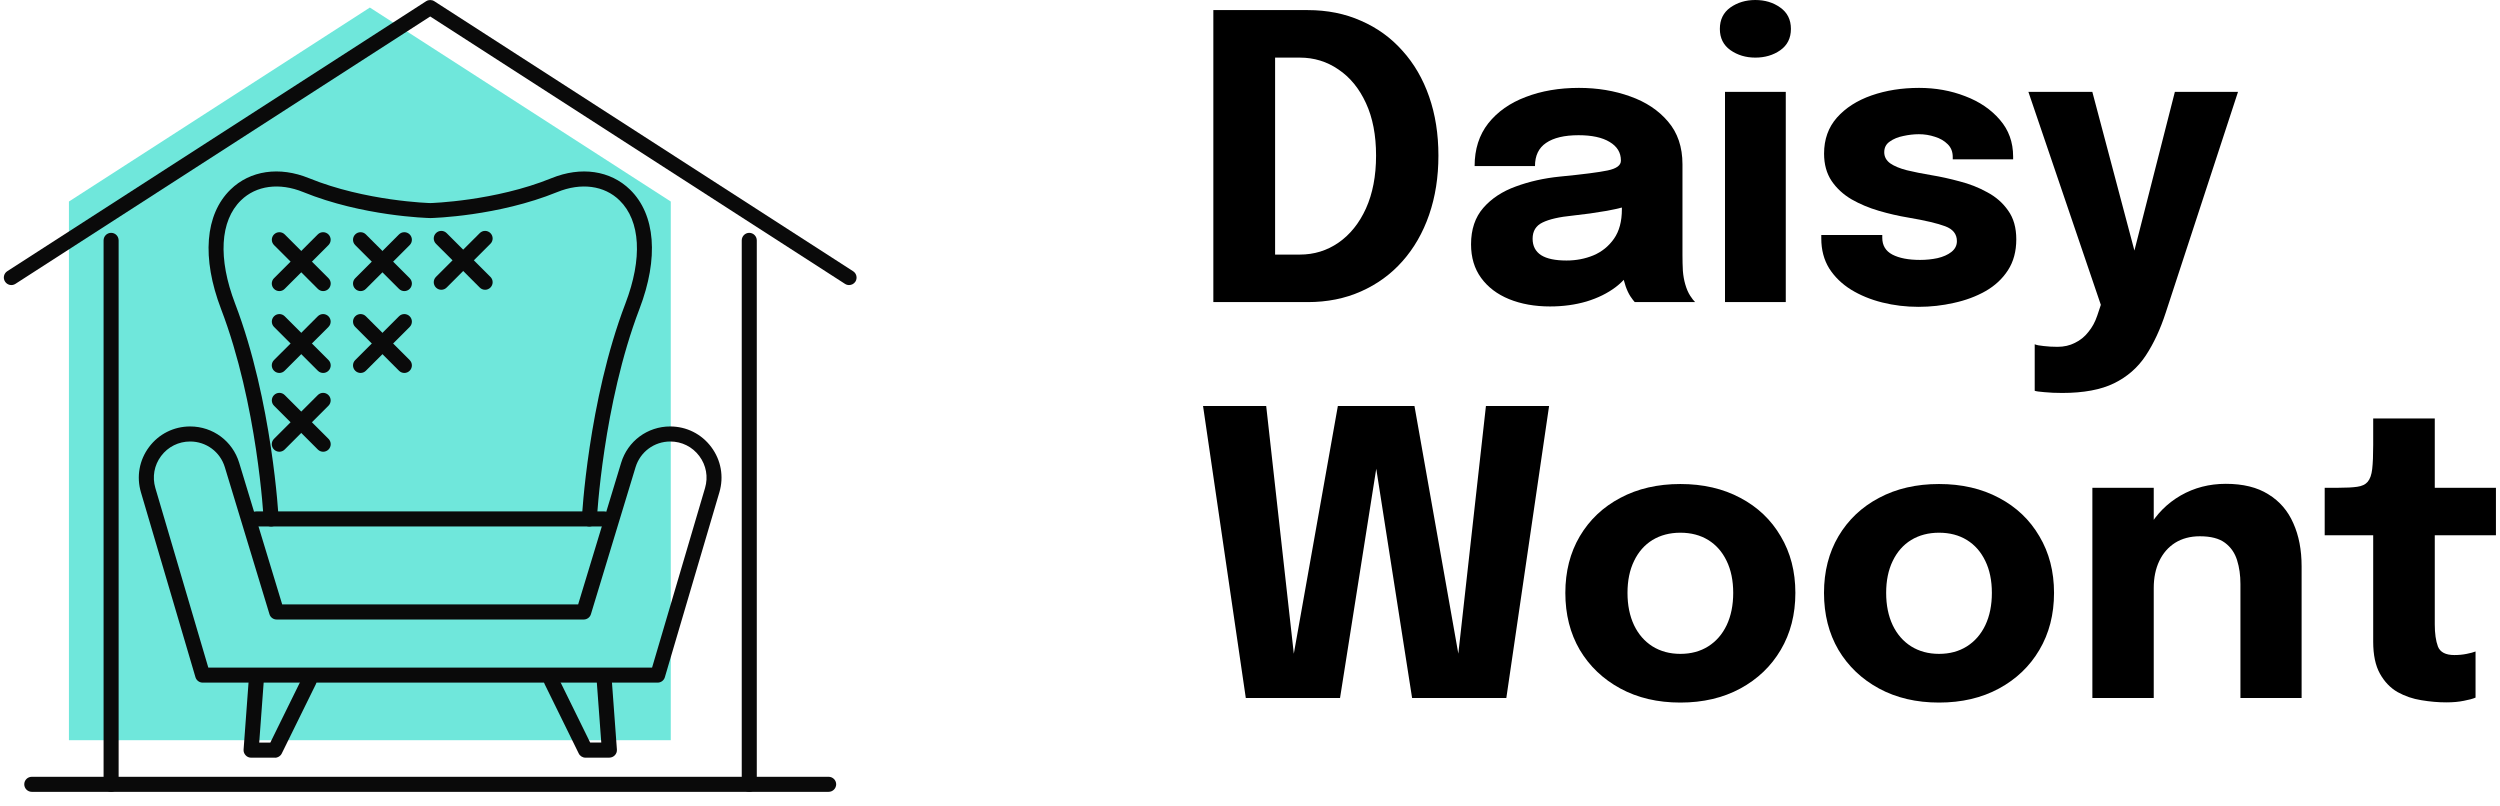
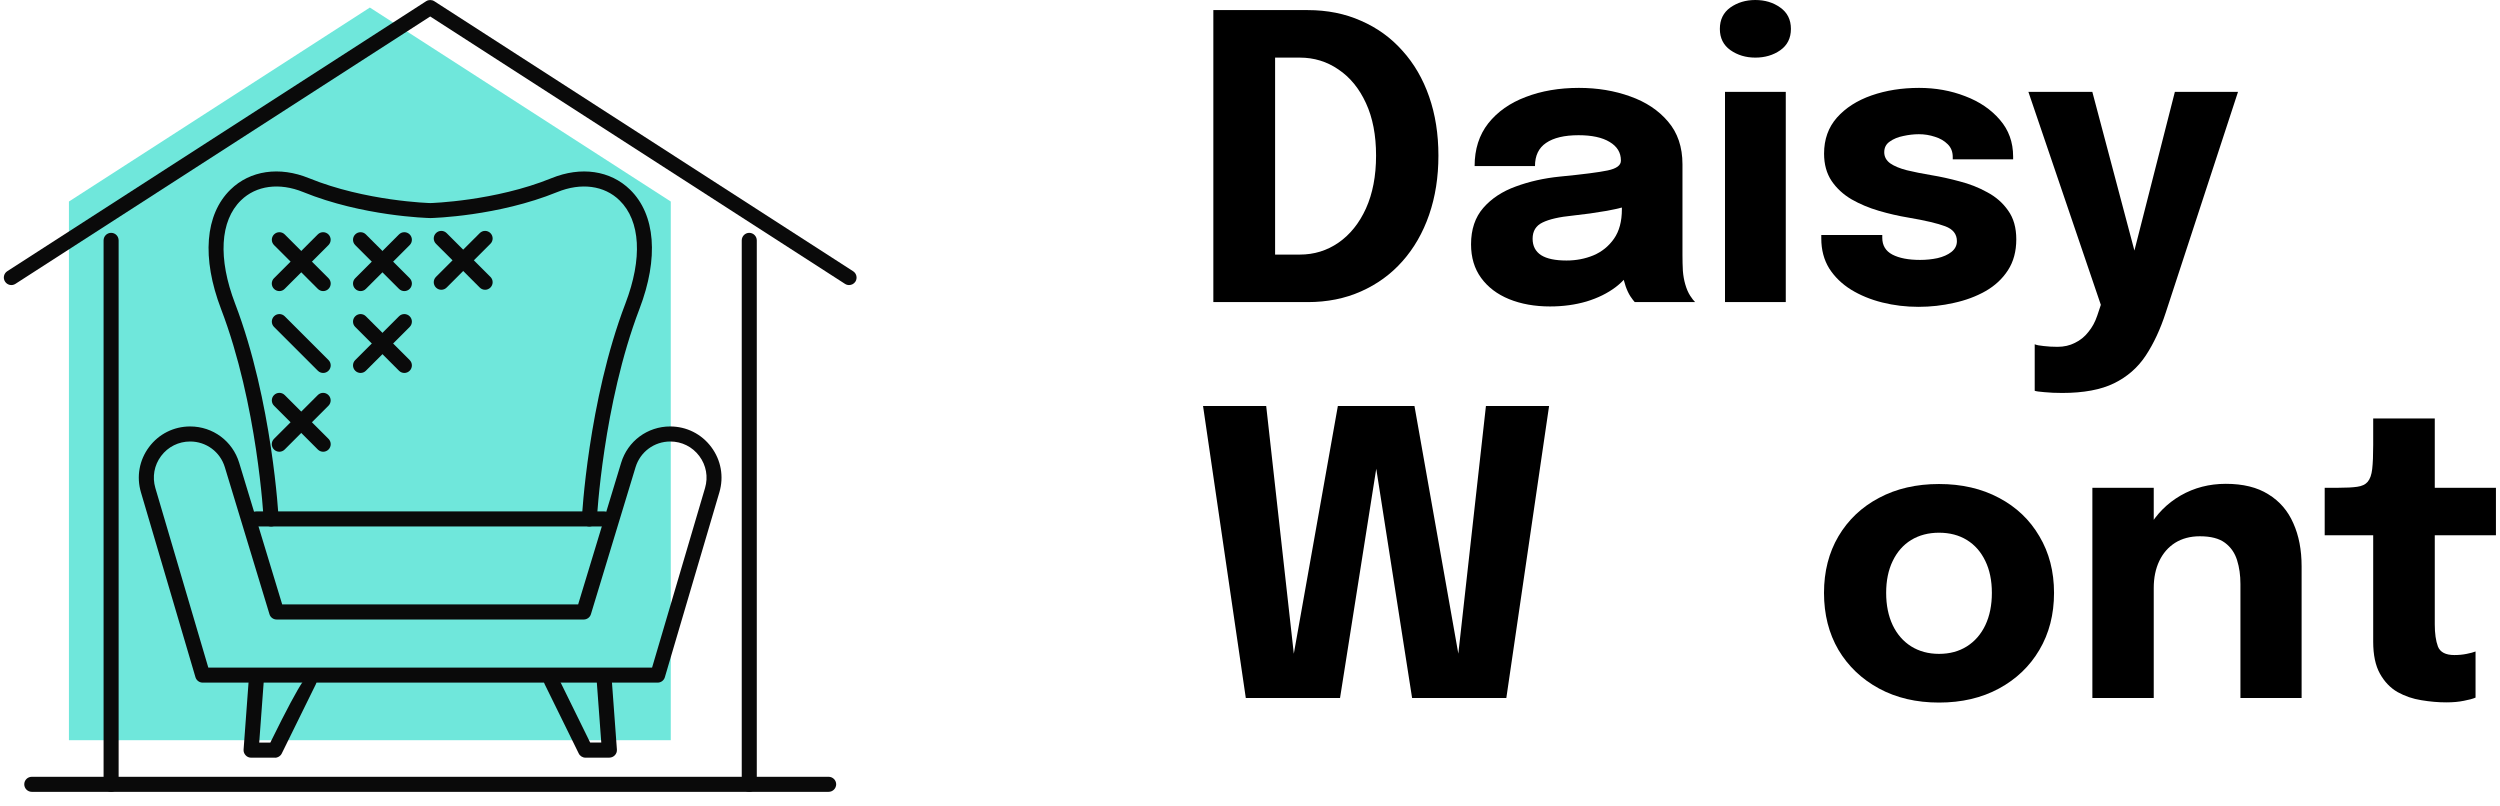
<svg xmlns="http://www.w3.org/2000/svg" width="155" height="50" viewBox="0 0 155 50" fill="none">
  <g clip-path="url(#clip0_510_93)">
    <path d="M41.588 45.892H4.274V12.495L22.931 0.468L41.588 12.495V45.892Z" fill="#6FE7DB" />
-     <path d="M17.047 46.976H15.567C15.436 46.976 15.315 46.923 15.227 46.825C15.138 46.73 15.092 46.603 15.102 46.475L15.42 42.173C15.439 41.917 15.665 41.724 15.921 41.74C16.176 41.76 16.369 41.983 16.353 42.241L16.071 46.043H16.759L18.746 42.002C18.861 41.77 19.139 41.678 19.372 41.789C19.604 41.904 19.699 42.182 19.585 42.415L17.469 46.717C17.391 46.878 17.227 46.979 17.05 46.979L17.047 46.976Z" fill="#0A0A0A" />
+     <path d="M17.047 46.976H15.567C15.436 46.976 15.315 46.923 15.227 46.825C15.138 46.73 15.092 46.603 15.102 46.475L15.42 42.173C15.439 41.917 15.665 41.724 15.921 41.74C16.176 41.76 16.369 41.983 16.353 42.241L16.071 46.043H16.759C18.861 41.77 19.139 41.678 19.372 41.789C19.604 41.904 19.699 42.182 19.585 42.415L17.469 46.717C17.391 46.878 17.227 46.979 17.05 46.979L17.047 46.976Z" fill="#0A0A0A" />
    <path d="M6.89 49.094C6.632 49.094 6.422 48.885 6.422 48.626V14.905C6.422 14.646 6.632 14.436 6.89 14.436C7.149 14.436 7.355 14.646 7.355 14.905V48.626C7.355 48.885 7.146 49.094 6.89 49.094Z" fill="#0A0A0A" />
    <path d="M36.539 32.641C36.539 32.641 36.522 32.641 36.516 32.641C36.257 32.628 36.061 32.409 36.074 32.153C36.077 32.081 36.46 24.878 38.775 18.82C39.843 16.027 39.712 13.693 38.412 12.423C37.469 11.499 36.025 11.306 34.548 11.909C30.874 13.405 26.857 13.516 26.686 13.52C26.497 13.516 22.476 13.405 18.802 11.909C17.325 11.306 15.881 11.499 14.938 12.423C13.639 13.693 13.508 16.027 14.575 18.82C16.89 24.875 17.273 32.081 17.276 32.153C17.289 32.412 17.09 32.631 16.834 32.641C16.579 32.657 16.356 32.455 16.346 32.199C16.343 32.127 15.967 25.068 13.704 19.154C12.499 15.998 12.709 13.3 14.287 11.758C15.505 10.566 17.322 10.301 19.156 11.047C22.666 12.478 26.647 12.59 26.686 12.59C26.703 12.59 30.684 12.475 34.194 11.047C36.025 10.301 37.845 10.569 39.063 11.758C40.641 13.3 40.854 15.998 39.646 19.154C37.387 25.068 37.01 32.13 37.004 32.199C36.991 32.448 36.784 32.641 36.539 32.641Z" fill="#0A0A0A" />
    <path d="M37.462 32.641H15.885C15.626 32.641 15.416 32.432 15.416 32.176C15.416 31.921 15.626 31.708 15.885 31.708H37.462C37.721 31.708 37.93 31.918 37.93 32.176C37.93 32.435 37.721 32.641 37.462 32.641Z" fill="#0A0A0A" />
    <path d="M40.779 42.323H12.568C12.362 42.323 12.178 42.186 12.119 41.989L8.737 30.519C8.452 29.547 8.636 28.525 9.241 27.717C9.847 26.905 10.777 26.44 11.789 26.44C13.2 26.44 14.421 27.347 14.83 28.696L17.496 37.474H35.845L38.51 28.696C38.919 27.347 40.144 26.44 41.552 26.44C42.563 26.44 43.493 26.905 44.099 27.717C44.705 28.529 44.888 29.55 44.603 30.519L41.221 41.989C41.162 42.189 40.979 42.323 40.772 42.323H40.779ZM12.918 41.39H40.429L43.713 30.254C43.916 29.567 43.785 28.846 43.356 28.273C42.927 27.7 42.272 27.373 41.555 27.373C40.56 27.373 39.695 28.015 39.404 28.967L36.637 38.08C36.578 38.276 36.395 38.41 36.192 38.41H17.152C16.946 38.41 16.765 38.276 16.707 38.08L13.94 28.967C13.652 28.015 12.787 27.373 11.789 27.373C11.075 27.373 10.417 27.7 9.988 28.273C9.559 28.846 9.431 29.567 9.631 30.254L12.915 41.39H12.918Z" fill="#0A0A0A" />
    <path d="M37.78 46.976H36.3C36.123 46.976 35.959 46.874 35.881 46.714L33.766 42.412C33.651 42.179 33.746 41.901 33.978 41.786C34.211 41.672 34.489 41.767 34.604 41.999L36.591 46.039H37.279L36.997 42.238C36.978 41.983 37.171 41.757 37.429 41.737C37.685 41.721 37.911 41.911 37.931 42.169L38.248 46.472C38.258 46.603 38.212 46.727 38.124 46.822C38.035 46.917 37.911 46.973 37.783 46.973L37.78 46.976Z" fill="#0A0A0A" />
    <path d="M51.374 49.094H1.972C1.714 49.094 1.504 48.885 1.504 48.626C1.504 48.367 1.714 48.161 1.972 48.161H51.374C51.633 48.161 51.843 48.371 51.843 48.626C51.843 48.882 51.633 49.094 51.374 49.094Z" fill="#0A0A0A" />
    <path d="M46.453 49.094C46.195 49.094 45.988 48.885 45.988 48.626V14.905C45.988 14.646 46.198 14.436 46.453 14.436C46.709 14.436 46.921 14.646 46.921 14.905V48.626C46.921 48.885 46.712 49.094 46.453 49.094Z" fill="#0A0A0A" />
    <path d="M52.642 17.674C52.556 17.674 52.468 17.651 52.389 17.599L26.673 1.022L0.957 17.599C0.741 17.74 0.453 17.678 0.312 17.458C0.172 17.242 0.234 16.954 0.453 16.813L26.421 0.075C26.575 -0.023 26.772 -0.023 26.926 0.075L52.894 16.817C53.11 16.957 53.172 17.245 53.035 17.462C52.946 17.599 52.795 17.674 52.642 17.674Z" fill="#0A0A0A" />
    <path d="M20.036 18.048C19.919 18.048 19.797 18.002 19.706 17.91L16.991 15.196C16.808 15.012 16.808 14.718 16.991 14.534C17.175 14.351 17.469 14.351 17.653 14.534L20.367 17.249C20.55 17.432 20.55 17.727 20.367 17.91C20.275 18.002 20.157 18.048 20.036 18.048Z" fill="#0A0A0A" />
    <path d="M17.319 18.048C17.201 18.048 17.08 18.002 16.988 17.91C16.805 17.727 16.805 17.432 16.988 17.249L19.703 14.534C19.886 14.351 20.18 14.351 20.364 14.534C20.547 14.718 20.547 15.012 20.364 15.196L17.649 17.91C17.558 18.002 17.44 18.048 17.319 18.048Z" fill="#0A0A0A" />
    <path d="M20.036 23.123C19.919 23.123 19.797 23.077 19.706 22.985L16.991 20.271C16.808 20.088 16.808 19.793 16.991 19.61C17.175 19.426 17.469 19.426 17.653 19.61L20.367 22.324C20.55 22.507 20.55 22.802 20.367 22.985C20.275 23.077 20.157 23.123 20.036 23.123Z" fill="#0A0A0A" />
-     <path d="M17.319 23.123C17.201 23.123 17.08 23.077 16.988 22.985C16.805 22.802 16.805 22.507 16.988 22.324L19.703 19.61C19.886 19.426 20.18 19.426 20.364 19.61C20.547 19.793 20.547 20.088 20.364 20.271L17.649 22.985C17.558 23.077 17.44 23.123 17.319 23.123Z" fill="#0A0A0A" />
    <path d="M25.069 18.048C24.951 18.048 24.83 18.002 24.738 17.91L22.024 15.196C21.841 15.012 21.841 14.718 22.024 14.534C22.207 14.351 22.502 14.351 22.685 14.534L25.4 17.249C25.583 17.432 25.583 17.727 25.4 17.91C25.308 18.002 25.19 18.048 25.069 18.048Z" fill="#0A0A0A" />
    <path d="M22.355 18.048C22.237 18.048 22.116 18.002 22.024 17.91C21.841 17.727 21.841 17.432 22.024 17.249L24.738 14.534C24.922 14.351 25.216 14.351 25.4 14.534C25.583 14.718 25.583 15.012 25.4 15.196L22.685 17.91C22.594 18.002 22.476 18.048 22.355 18.048Z" fill="#0A0A0A" />
    <path d="M25.069 23.123C24.951 23.123 24.83 23.077 24.738 22.985L22.024 20.271C21.841 20.088 21.841 19.793 22.024 19.61C22.207 19.426 22.502 19.426 22.685 19.61L25.4 22.324C25.583 22.507 25.583 22.802 25.4 22.985C25.308 23.077 25.19 23.123 25.069 23.123Z" fill="#0A0A0A" />
    <path d="M22.355 23.123C22.237 23.123 22.116 23.077 22.024 22.985C21.841 22.802 21.841 22.507 22.024 22.324L24.738 19.61C24.922 19.426 25.216 19.426 25.4 19.61C25.583 19.793 25.583 20.088 25.4 20.271L22.685 22.985C22.594 23.077 22.476 23.123 22.355 23.123Z" fill="#0A0A0A" />
    <path d="M30.075 17.966C29.957 17.966 29.836 17.92 29.745 17.828L27.03 15.114C26.847 14.931 26.847 14.636 27.03 14.453C27.214 14.269 27.508 14.269 27.692 14.453L30.406 17.167C30.59 17.35 30.59 17.645 30.406 17.828C30.314 17.92 30.197 17.966 30.075 17.966Z" fill="#0A0A0A" />
    <path d="M27.361 17.966C27.243 17.966 27.122 17.92 27.03 17.828C26.847 17.645 26.847 17.35 27.03 17.167L29.745 14.453C29.928 14.269 30.223 14.269 30.406 14.453C30.59 14.636 30.59 14.931 30.406 15.114L27.692 17.828C27.6 17.92 27.482 17.966 27.361 17.966Z" fill="#0A0A0A" />
    <path d="M20.036 28.008C19.919 28.008 19.797 27.962 19.706 27.871L16.991 25.156C16.808 24.973 16.808 24.678 16.991 24.495C17.175 24.311 17.469 24.311 17.653 24.495L20.367 27.209C20.55 27.392 20.55 27.687 20.367 27.871C20.275 27.962 20.157 28.008 20.036 28.008Z" fill="#0A0A0A" />
    <path d="M17.319 28.008C17.201 28.008 17.08 27.962 16.988 27.871C16.805 27.687 16.805 27.392 16.988 27.209L19.703 24.495C19.886 24.311 20.18 24.311 20.364 24.495C20.547 24.678 20.547 24.973 20.364 25.156L17.649 27.871C17.558 27.962 17.44 28.008 17.319 28.008Z" fill="#0A0A0A" />
  </g>
  <path d="M75.227 18.73V0.626H81.082C82.293 0.626 83.393 0.847 84.383 1.289C85.381 1.722 86.237 2.34 86.948 3.142C87.668 3.936 88.221 4.885 88.605 5.99C88.99 7.094 89.182 8.313 89.182 9.647C89.182 10.981 88.99 12.204 88.605 13.317C88.221 14.43 87.668 15.391 86.948 16.201C86.237 17.003 85.381 17.625 84.383 18.067C83.393 18.509 82.293 18.73 81.082 18.73H75.227ZM79.056 17.6L77.338 15.784H80.591C81.474 15.784 82.272 15.538 82.984 15.047C83.704 14.548 84.273 13.841 84.69 12.924C85.107 11.999 85.316 10.907 85.316 9.647C85.316 8.379 85.107 7.295 84.69 6.395C84.273 5.486 83.704 4.791 82.984 4.308C82.272 3.817 81.474 3.572 80.591 3.572H77.338L79.056 1.755V17.6Z" fill="black" />
  <path d="M96.102 19C95.153 19 94.306 18.848 93.561 18.545C92.825 18.243 92.248 17.805 91.831 17.232C91.413 16.659 91.205 15.964 91.205 15.146C91.205 14.221 91.459 13.468 91.966 12.887C92.473 12.306 93.144 11.864 93.979 11.562C94.821 11.251 95.734 11.046 96.716 10.948C98.148 10.809 99.134 10.682 99.674 10.568C100.222 10.453 100.496 10.252 100.496 9.966C100.496 9.958 100.496 9.95 100.496 9.942C100.496 9.459 100.263 9.078 99.796 8.8C99.338 8.522 98.696 8.383 97.869 8.383C96.994 8.383 96.323 8.542 95.856 8.862C95.398 9.172 95.169 9.651 95.169 10.297H91.426C91.426 9.25 91.708 8.367 92.273 7.646C92.845 6.926 93.619 6.382 94.592 6.014C95.566 5.638 96.667 5.449 97.894 5.449C99.04 5.449 100.099 5.625 101.073 5.977C102.046 6.321 102.828 6.84 103.417 7.536C104.014 8.231 104.313 9.115 104.313 10.187C104.313 10.359 104.313 10.531 104.313 10.703C104.313 10.866 104.313 11.034 104.313 11.206V15.821C104.313 16.156 104.321 16.479 104.338 16.79C104.362 17.093 104.411 17.371 104.485 17.625C104.567 17.911 104.669 18.148 104.792 18.337C104.914 18.525 105.017 18.656 105.099 18.73H101.355C101.298 18.672 101.208 18.554 101.085 18.374C100.97 18.194 100.872 17.985 100.79 17.748C100.692 17.461 100.619 17.175 100.57 16.889C100.529 16.594 100.508 16.25 100.508 15.857L101.294 16.398C101.065 16.938 100.692 17.404 100.177 17.797C99.669 18.181 99.064 18.48 98.36 18.693C97.665 18.897 96.912 19 96.102 19ZM97.121 16.152C97.718 16.152 98.274 16.046 98.79 15.833C99.314 15.612 99.739 15.268 100.066 14.802C100.394 14.336 100.557 13.726 100.557 12.973V11.66L101.502 12.58C100.962 12.777 100.336 12.941 99.624 13.071C98.921 13.194 98.217 13.292 97.513 13.366C96.679 13.448 96.053 13.591 95.636 13.796C95.227 13.992 95.022 14.327 95.022 14.802C95.022 15.252 95.198 15.591 95.55 15.821C95.901 16.042 96.425 16.152 97.121 16.152Z" fill="black" />
  <path d="M106.95 18.73V5.695H110.718V18.73H106.95ZM108.828 3.572C108.239 3.572 107.723 3.416 107.281 3.105C106.848 2.794 106.631 2.357 106.631 1.792C106.631 1.219 106.848 0.777 107.281 0.466C107.723 0.155 108.239 0 108.828 0C109.425 0 109.941 0.155 110.374 0.466C110.816 0.777 111.037 1.219 111.037 1.792C111.037 2.365 110.816 2.807 110.374 3.117C109.941 3.42 109.425 3.572 108.828 3.572Z" fill="black" />
  <path d="M118.947 19.024C118.169 19.024 117.421 18.934 116.701 18.754C115.981 18.574 115.334 18.308 114.761 17.956C114.197 17.604 113.747 17.167 113.411 16.643C113.084 16.111 112.92 15.493 112.92 14.79C112.92 14.757 112.92 14.72 112.92 14.679C112.92 14.63 112.92 14.593 112.92 14.569H116.701C116.701 14.593 116.701 14.622 116.701 14.655C116.701 14.679 116.701 14.708 116.701 14.741C116.701 15.215 116.909 15.563 117.327 15.784C117.752 16.005 118.325 16.115 119.045 16.115C119.421 16.115 119.781 16.078 120.125 16.005C120.477 15.923 120.763 15.796 120.984 15.624C121.213 15.444 121.328 15.219 121.328 14.949C121.328 14.516 121.086 14.209 120.604 14.029C120.129 13.849 119.364 13.669 118.309 13.489C117.711 13.39 117.106 13.251 116.492 13.071C115.878 12.891 115.314 12.654 114.798 12.36C114.283 12.057 113.87 11.676 113.559 11.218C113.248 10.752 113.092 10.187 113.092 9.524C113.092 8.641 113.358 7.896 113.89 7.291C114.43 6.685 115.146 6.227 116.038 5.916C116.93 5.605 117.912 5.449 118.984 5.449C120.006 5.449 120.96 5.621 121.843 5.965C122.727 6.3 123.443 6.787 123.991 7.426C124.539 8.056 124.814 8.817 124.814 9.708C124.814 9.725 124.814 9.749 124.814 9.782C124.814 9.815 124.814 9.848 124.814 9.88H121.07C121.07 9.848 121.07 9.819 121.07 9.794C121.07 9.77 121.07 9.749 121.07 9.733C121.07 9.406 120.964 9.14 120.751 8.935C120.546 8.731 120.285 8.579 119.965 8.481C119.646 8.375 119.315 8.321 118.971 8.321C118.66 8.321 118.337 8.358 118.002 8.432C117.674 8.497 117.396 8.612 117.167 8.776C116.938 8.931 116.823 9.152 116.823 9.438C116.823 9.717 116.946 9.946 117.192 10.126C117.437 10.297 117.781 10.441 118.223 10.555C118.664 10.662 119.176 10.764 119.757 10.862C120.305 10.952 120.882 11.079 121.487 11.243C122.101 11.398 122.674 11.623 123.206 11.918C123.746 12.204 124.179 12.585 124.507 13.059C124.842 13.525 125.01 14.119 125.01 14.839C125.01 15.583 124.838 16.222 124.494 16.753C124.151 17.285 123.684 17.719 123.095 18.054C122.514 18.382 121.864 18.623 121.144 18.779C120.432 18.942 119.7 19.024 118.947 19.024Z" fill="black" />
  <path d="M127.858 24.363C127.449 24.363 127.081 24.347 126.754 24.314C126.435 24.289 126.234 24.261 126.152 24.228V21.344C126.259 21.393 126.443 21.43 126.705 21.454C126.975 21.487 127.261 21.503 127.564 21.503C127.965 21.503 128.325 21.422 128.644 21.258C128.971 21.102 129.249 20.877 129.478 20.583C129.716 20.296 129.9 19.957 130.031 19.564L130.252 18.901L125.76 5.695H129.724L132.559 16.385H132.117L134.842 5.695H138.757L134.277 19.38C133.942 20.411 133.529 21.299 133.038 22.043C132.547 22.788 131.892 23.361 131.074 23.762C130.256 24.163 129.184 24.363 127.858 24.363Z" fill="black" />
  <path d="M77.24 43.277L74.589 25.173H78.504L80.431 42.454L79.879 42.43L82.947 25.173H87.697L90.753 42.43L90.201 42.454L92.128 25.173H96.043L93.392 43.277H87.55L85.132 27.812H85.525L83.082 43.277H77.24Z" fill="black" />
-   <path d="M104.182 43.559C102.775 43.559 101.535 43.269 100.463 42.688C99.391 42.107 98.552 41.309 97.947 40.294C97.35 39.271 97.051 38.093 97.051 36.759C97.051 35.434 97.35 34.264 97.947 33.249C98.552 32.226 99.391 31.433 100.463 30.868C101.535 30.295 102.775 30.009 104.182 30.009C105.589 30.009 106.829 30.295 107.901 30.868C108.973 31.433 109.807 32.226 110.405 33.249C111.01 34.264 111.313 35.434 111.313 36.759C111.313 38.093 111.01 39.271 110.405 40.294C109.807 41.309 108.973 42.107 107.901 42.688C106.829 43.269 105.589 43.559 104.182 43.559ZM104.182 40.54C104.845 40.54 105.422 40.384 105.913 40.073C106.404 39.762 106.784 39.325 107.054 38.76C107.324 38.187 107.459 37.52 107.459 36.759C107.459 35.998 107.324 35.34 107.054 34.783C106.784 34.219 106.404 33.785 105.913 33.482C105.422 33.18 104.845 33.028 104.182 33.028C103.527 33.028 102.951 33.18 102.451 33.482C101.961 33.785 101.58 34.219 101.31 34.783C101.04 35.34 100.905 35.998 100.905 36.759C100.905 37.52 101.04 38.187 101.31 38.76C101.58 39.325 101.961 39.762 102.451 40.073C102.951 40.384 103.527 40.54 104.182 40.54Z" fill="black" />
  <path d="M120.219 43.559C118.812 43.559 117.572 43.269 116.5 42.688C115.428 42.107 114.59 41.309 113.984 40.294C113.387 39.271 113.088 38.093 113.088 36.759C113.088 35.434 113.387 34.264 113.984 33.249C114.59 32.226 115.428 31.433 116.5 30.868C117.572 30.295 118.812 30.009 120.219 30.009C121.627 30.009 122.866 30.295 123.938 30.868C125.01 31.433 125.845 32.226 126.442 33.249C127.047 34.264 127.35 35.434 127.35 36.759C127.35 38.093 127.047 39.271 126.442 40.294C125.845 41.309 125.01 42.107 123.938 42.688C122.866 43.269 121.627 43.559 120.219 43.559ZM120.219 40.54C120.882 40.54 121.459 40.384 121.95 40.073C122.441 39.762 122.821 39.325 123.091 38.76C123.361 38.187 123.496 37.52 123.496 36.759C123.496 35.998 123.361 35.34 123.091 34.783C122.821 34.219 122.441 33.785 121.95 33.482C121.459 33.18 120.882 33.028 120.219 33.028C119.565 33.028 118.988 33.18 118.489 33.482C117.998 33.785 117.617 34.219 117.347 34.783C117.077 35.34 116.942 35.998 116.942 36.759C116.942 37.52 117.077 38.187 117.347 38.76C117.617 39.325 117.998 39.762 118.489 40.073C118.988 40.384 119.565 40.54 120.219 40.54Z" fill="black" />
  <path d="M138.907 43.277V37.741C138.907 37.43 138.907 37.148 138.907 36.894C138.907 36.641 138.907 36.412 138.907 36.207C138.907 35.667 138.838 35.176 138.699 34.734C138.56 34.284 138.31 33.924 137.95 33.654C137.59 33.384 137.071 33.249 136.391 33.249C135.802 33.249 135.291 33.384 134.857 33.654C134.432 33.924 134.104 34.301 133.875 34.783C133.646 35.266 133.532 35.822 133.532 36.453L132.476 35.692C132.476 34.562 132.722 33.572 133.213 32.721C133.703 31.87 134.366 31.204 135.201 30.721C136.044 30.238 136.976 29.997 137.999 29.997C139.071 29.997 139.951 30.213 140.638 30.647C141.334 31.073 141.849 31.67 142.185 32.439C142.528 33.2 142.7 34.092 142.7 35.115C142.7 35.532 142.7 35.998 142.7 36.514C142.7 37.029 142.7 37.557 142.7 38.097V43.277H138.907ZM129.727 43.277V30.242H133.532V43.277H129.727Z" fill="black" />
  <path d="M151.667 43.547C151.168 43.547 150.653 43.502 150.121 43.412C149.597 43.33 149.106 43.162 148.648 42.908C148.198 42.647 147.834 42.266 147.556 41.767C147.278 41.268 147.138 40.609 147.138 39.791C147.138 39.611 147.138 39.427 147.138 39.239C147.138 39.05 147.138 38.862 147.138 38.674V33.188H144.131V30.242H144.978C145.469 30.242 145.858 30.222 146.144 30.181C146.439 30.14 146.656 30.038 146.795 29.874C146.942 29.702 147.036 29.436 147.077 29.076C147.118 28.716 147.138 28.221 147.138 27.591V25.946H150.956V30.242H154.748V33.188H150.956V37.876C150.956 38.024 150.956 38.167 150.956 38.306C150.956 38.445 150.956 38.58 150.956 38.711C150.956 39.276 151.021 39.734 151.152 40.086C151.291 40.437 151.631 40.613 152.171 40.613C152.441 40.613 152.694 40.589 152.932 40.54C153.177 40.491 153.361 40.441 153.484 40.392V43.252C153.312 43.326 153.071 43.391 152.76 43.449C152.449 43.514 152.085 43.547 151.667 43.547Z" fill="black" />
  <defs>
    <clipPath id="clip0_510_93">
      <rect width="52.873" height="49.094" fill="white" transform="translate(0.237)" />
    </clipPath>
  </defs>
</svg>